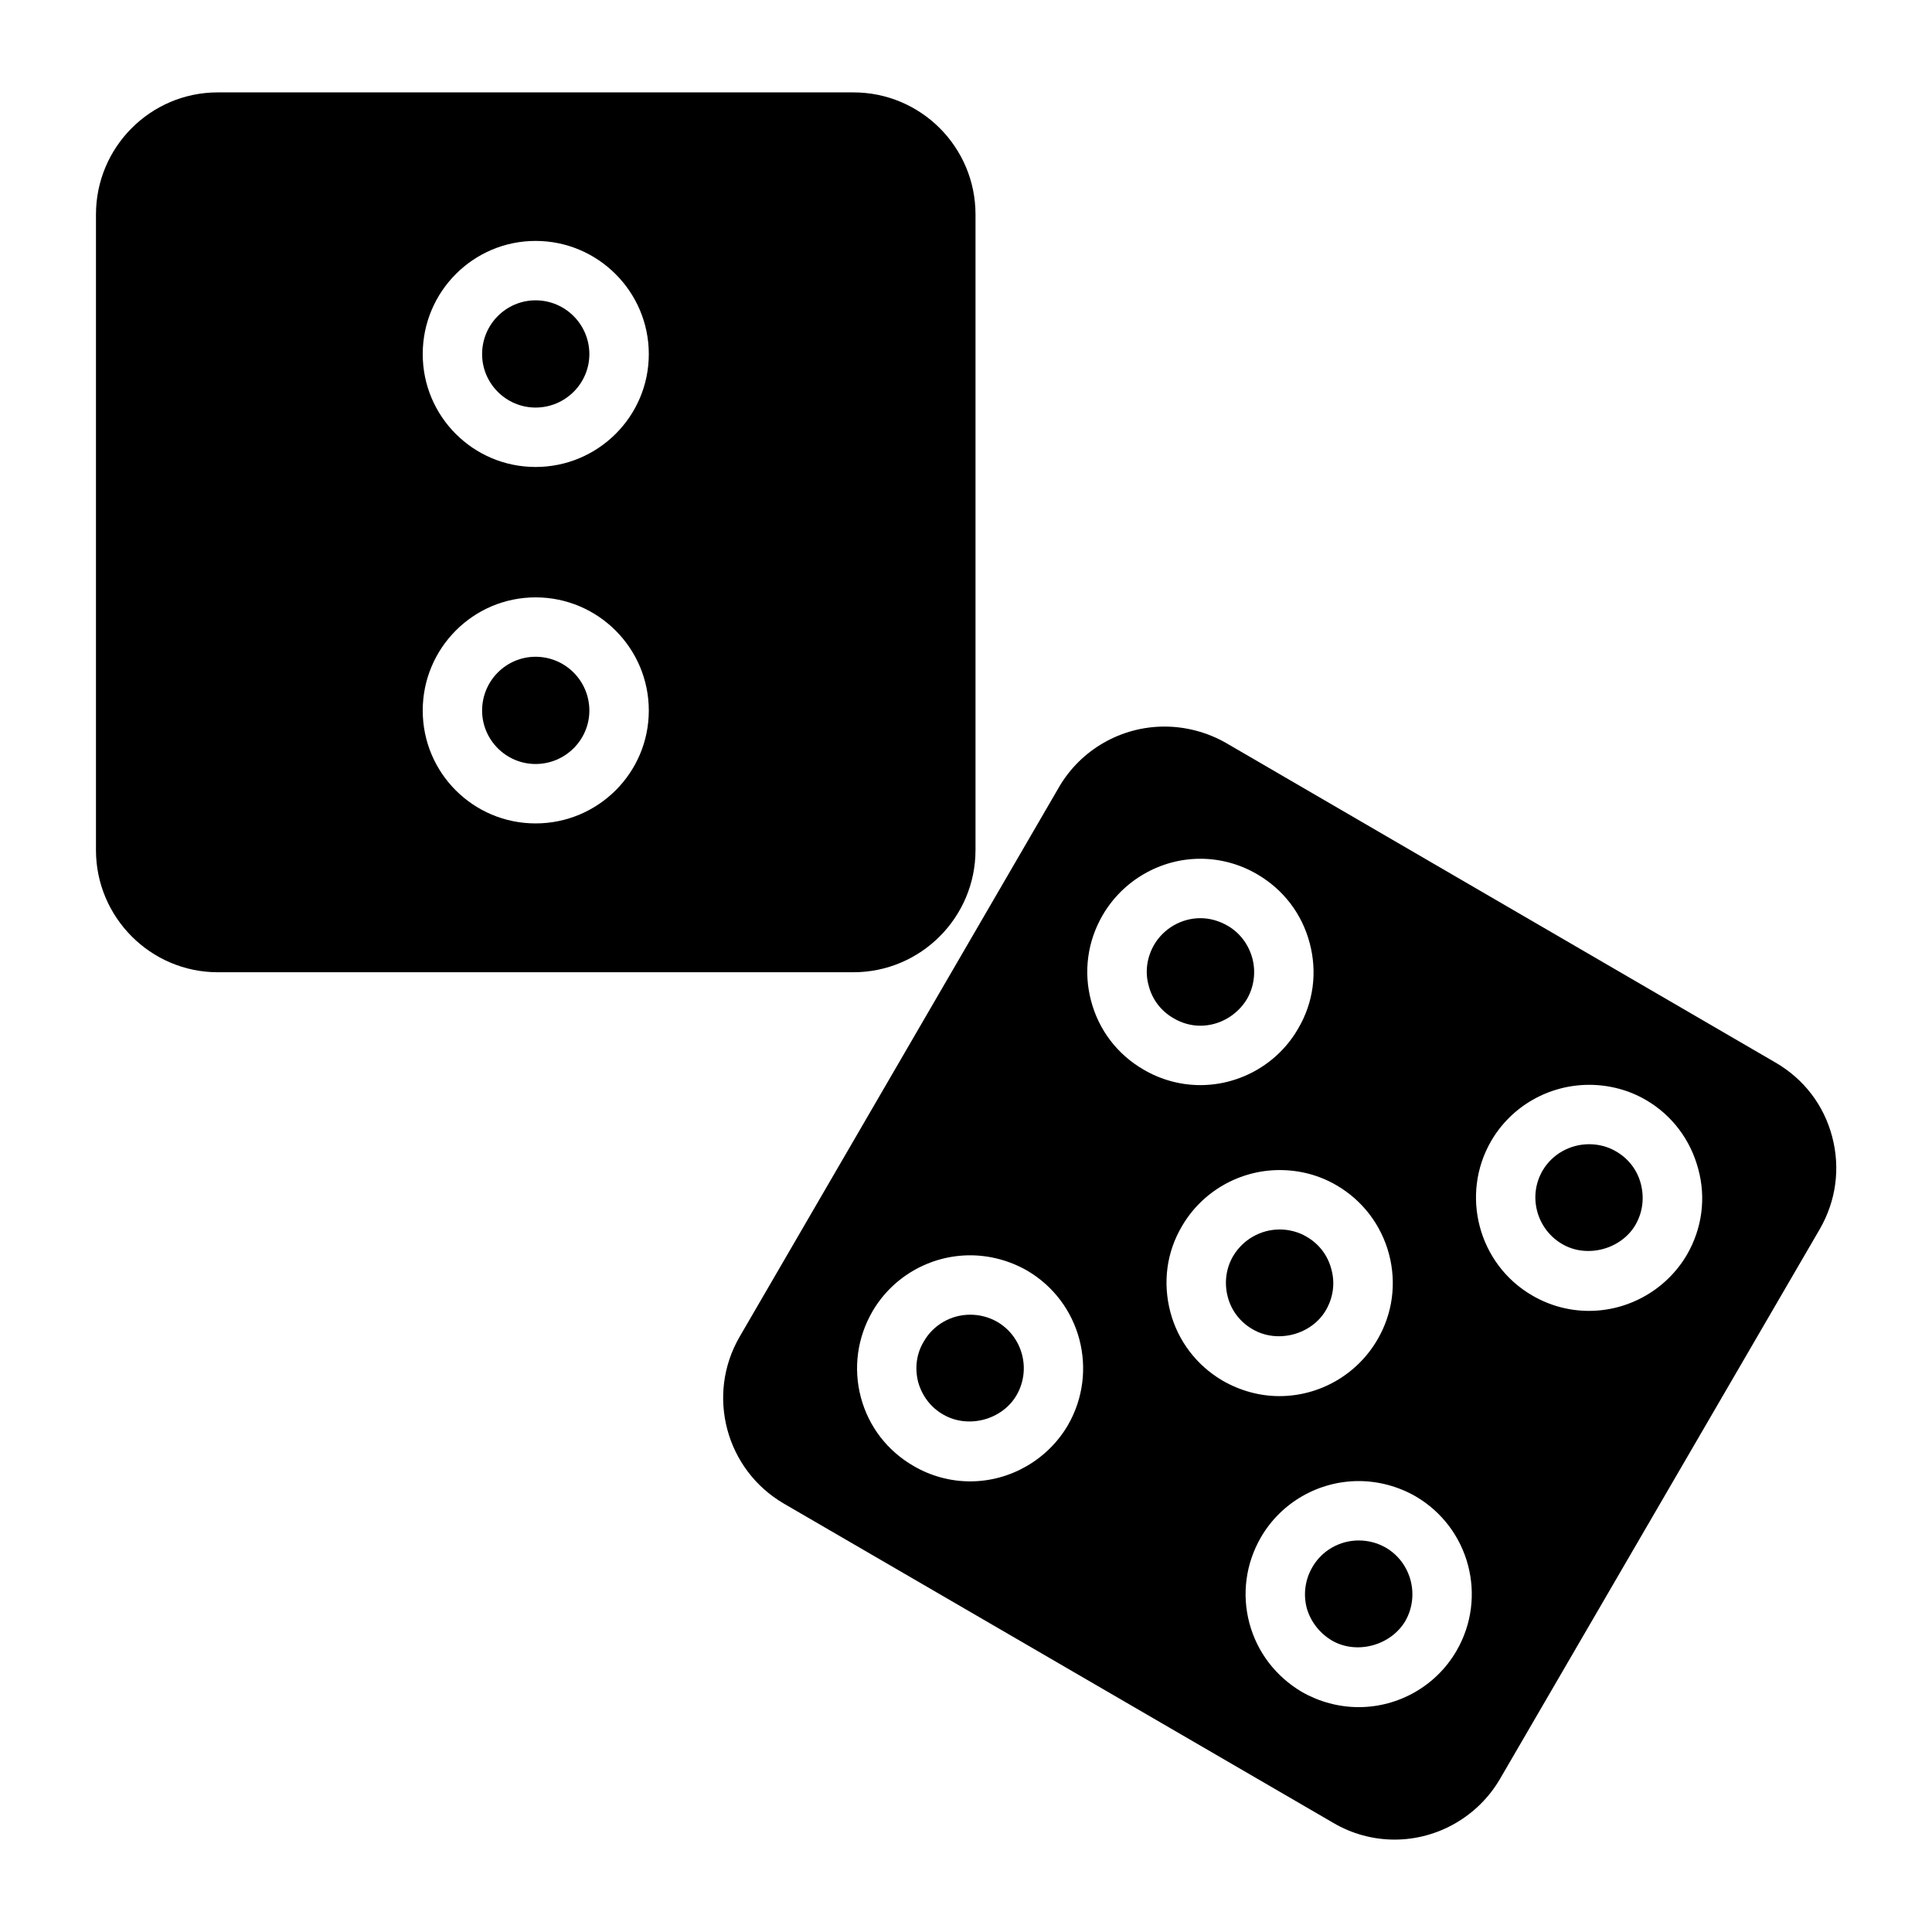
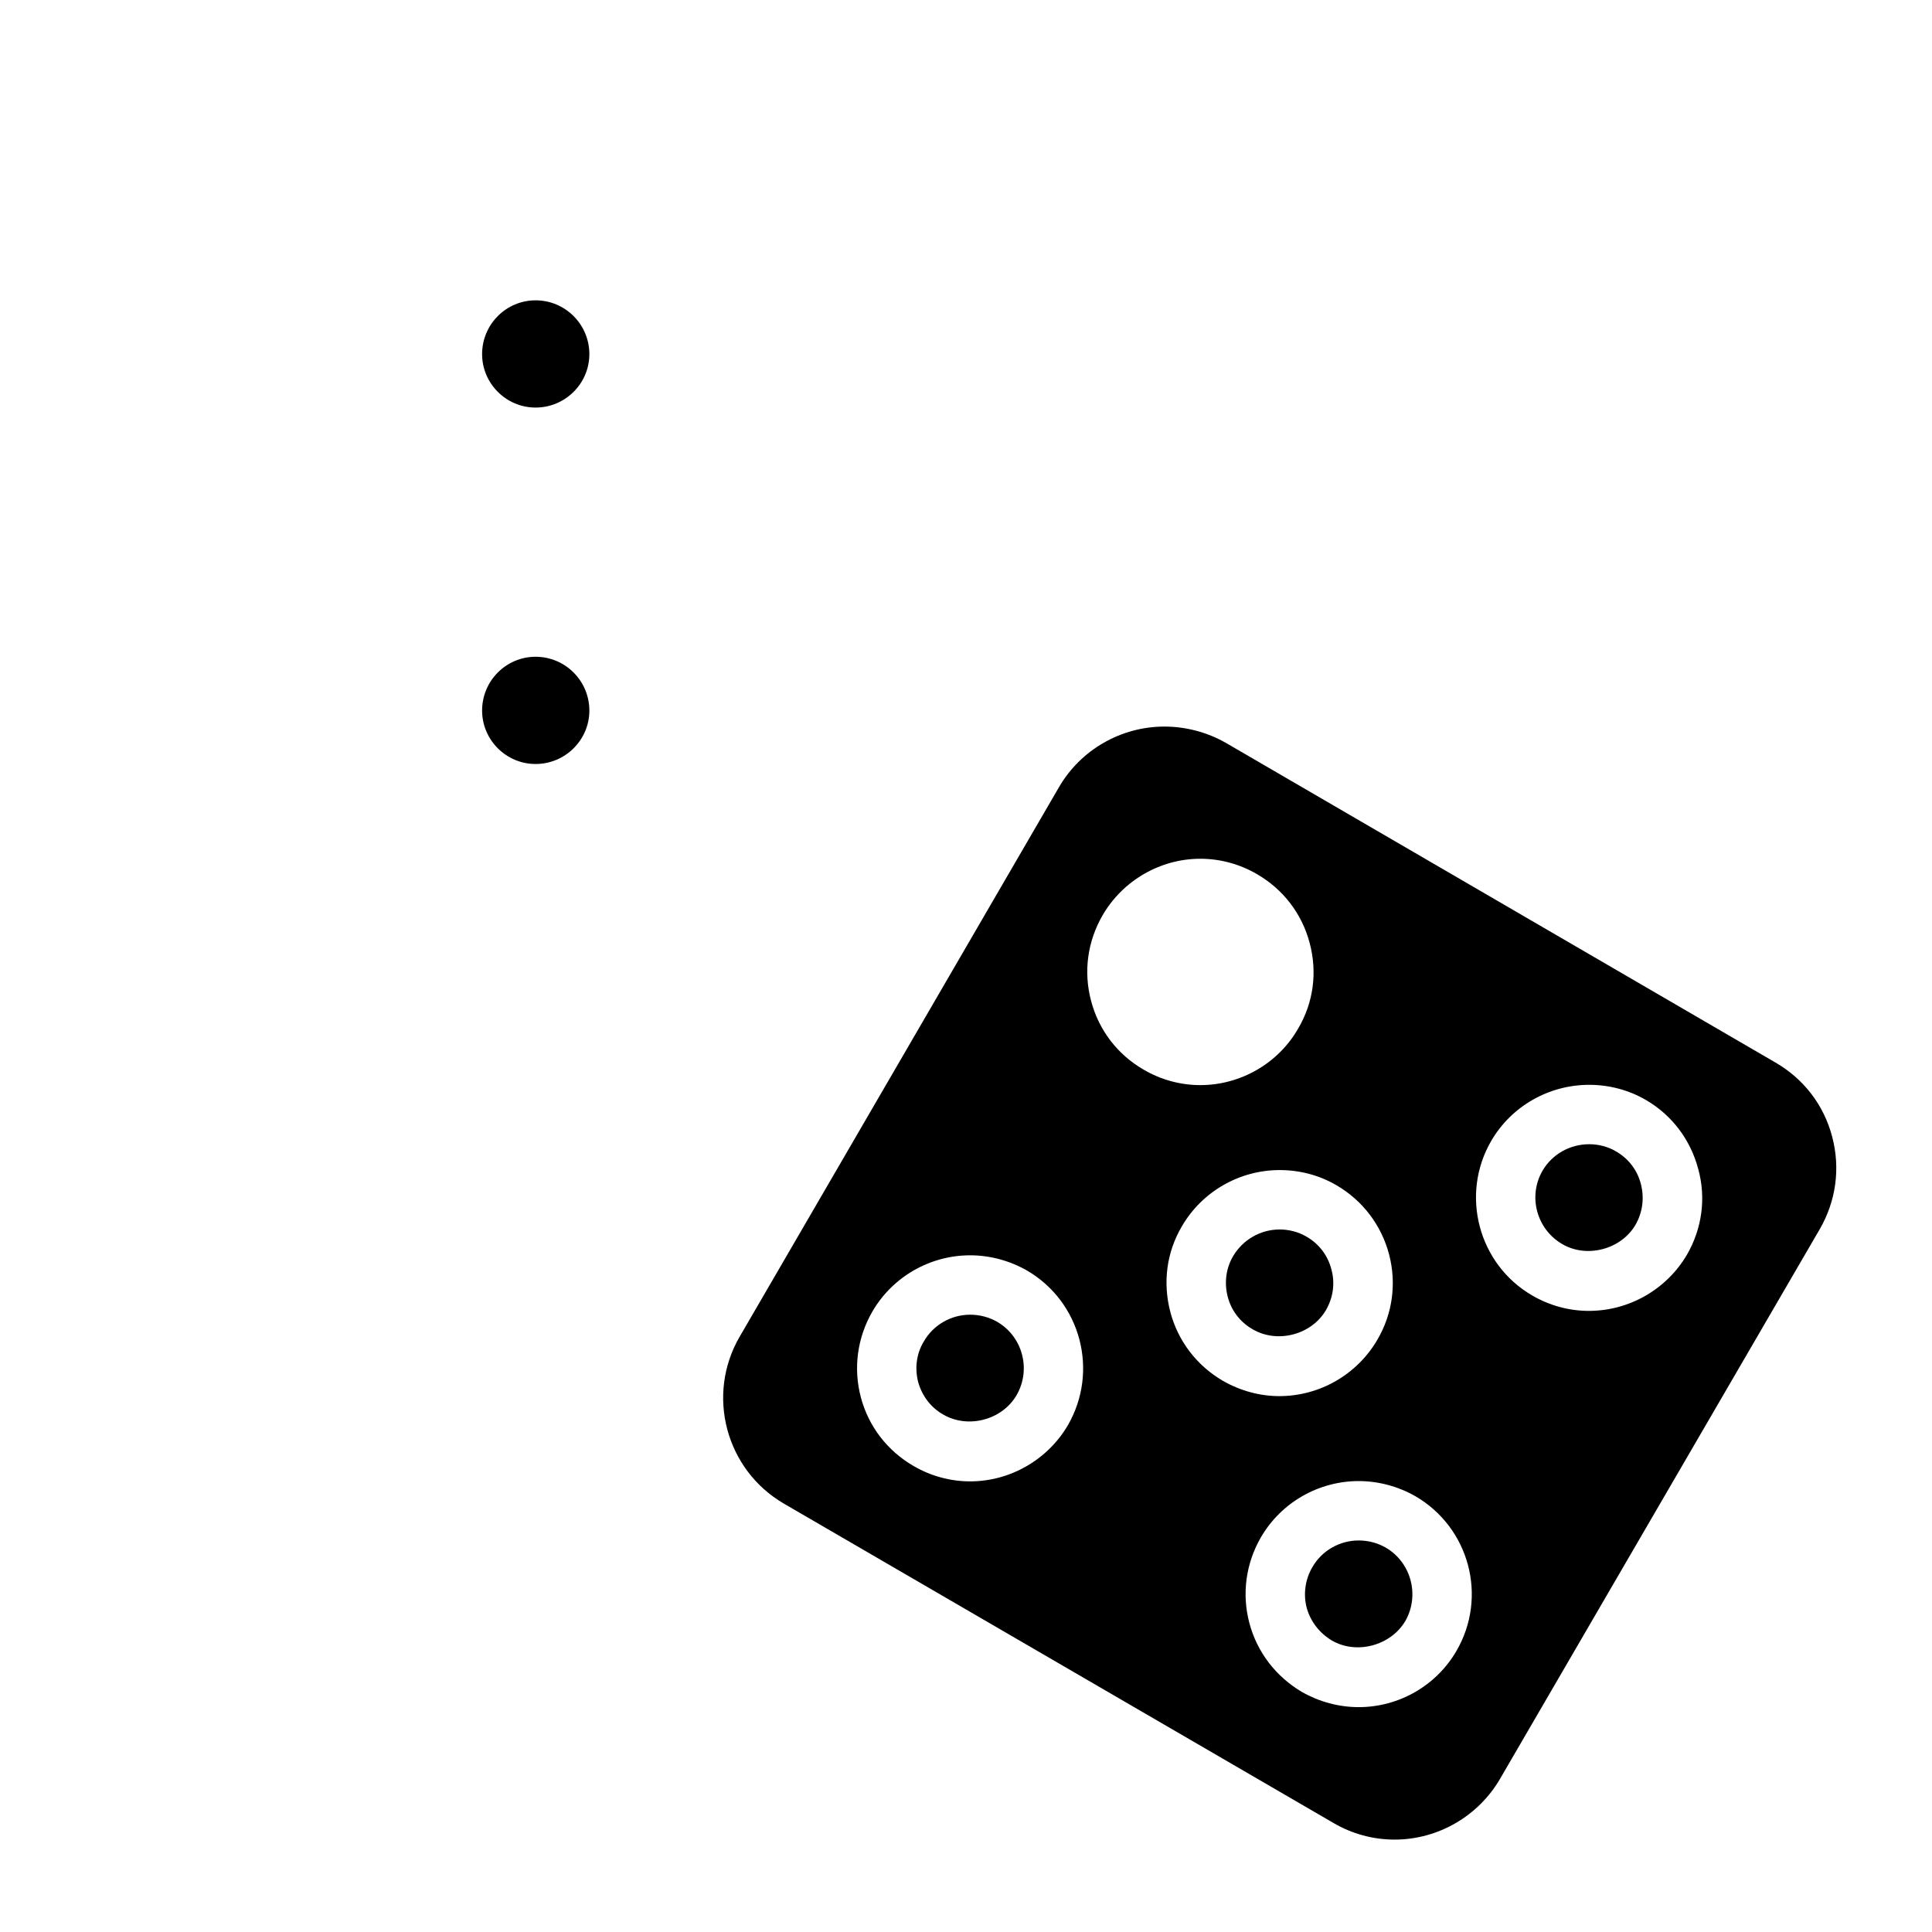
<svg xmlns="http://www.w3.org/2000/svg" fill="#000000" width="800px" height="800px" version="1.1" viewBox="144 144 512 512">
  <g>
    <path d="m629.55 445.26c-2.203-8.422-7.559-15.352-15.035-19.68l-145.63-84.703c-4.961-2.832-10.629-4.328-16.297-4.328-11.492 0-22.191 6.141-27.945 16.059l-84.625 145.63c-8.973 15.43-3.699 35.266 11.73 44.242l145.63 84.625c4.961 2.914 10.547 4.41 16.215 4.41 11.492 0 22.199-6.219 27.953-16.137l84.703-145.63c4.324-7.484 5.504-16.145 3.301-24.488zm-202.55 76.438c-5.352 9.133-15.266 14.879-25.898 14.879-5.273 0-10.469-1.418-15.027-4.094-6.934-4.016-11.895-10.469-13.941-18.184-2.047-7.715-0.945-15.824 3.07-22.75 5.359-9.211 15.273-14.879 25.898-14.879 5.273 0 10.469 1.418 15.035 4.016 14.328 8.344 19.129 26.684 10.863 41.012zm6.141-112.49c-2.047-7.715-0.945-15.742 3.07-22.672 5.359-9.211 15.273-14.957 25.898-14.957 5.273 0 10.469 1.418 15.035 4.094 6.926 4.016 11.887 10.469 13.941 18.262 2.047 7.715 1.023 15.742-3.078 22.672-5.273 9.211-15.266 14.957-25.898 14.957-5.273 0-10.469-1.418-15.027-4.094-6.938-4.012-11.895-10.465-13.941-18.262zm21.016 82.5c-2.047-7.793-1.023-15.824 3.07-22.75 5.359-9.211 15.273-14.879 25.898-14.879 5.281 0 10.469 1.34 15.035 4.016 6.926 4.016 11.895 10.547 13.941 18.262 2.047 7.715 0.945 15.824-3.078 22.672-5.352 9.211-15.266 14.957-25.977 14.957-5.195 0-10.383-1.418-15.035-4.094-6.848-4.012-11.809-10.469-13.855-18.184zm75.809 89.82c-5.352 9.211-15.266 14.879-25.898 14.879-5.273 0-10.469-1.418-15.035-4.016-6.926-4.094-11.887-10.547-13.934-18.262s-0.945-15.824 3.07-22.75c5.359-9.211 15.273-14.879 25.898-14.879 5.273 0 10.469 1.418 15.035 4.016 14.328 8.344 19.207 26.684 10.863 41.012zm61.086-105.01c-5.352 9.133-15.266 14.879-25.977 14.879-5.273 0-10.469-1.418-15.035-4.094-14.25-8.266-19.129-26.688-10.863-40.934 5.352-9.211 15.273-14.879 25.977-14.879 5.188 0 10.461 1.34 15.027 4.016 6.926 4.016 11.809 10.547 13.863 18.262 2.125 7.715 1.023 15.82-2.992 22.75z" />
-     <path d="m474.47 408.74c1.891-3.305 2.363-7.164 1.418-10.785-1.023-3.699-3.305-6.769-6.613-8.66-2.203-1.258-4.644-1.969-7.164-1.969-5.039 0-9.754 2.754-12.281 7.086-1.891 3.305-2.449 7.164-1.418 10.785 0.938 3.699 3.305 6.769 6.613 8.66 2.125 1.258 4.566 1.969 7.078 1.969 5.047-0.004 9.77-2.758 12.367-7.086z" />
    <path d="m408.27 494.3c-2.203-1.258-4.644-1.891-7.164-1.891-5.039 0-9.754 2.676-12.281 7.086-1.969 3.227-2.449 7.086-1.496 10.785 1.023 3.621 3.305 6.691 6.621 8.582 6.613 3.856 15.656 1.418 19.445-5.117 3.926-6.769 1.645-15.508-5.125-19.445z" />
    <path d="m572.24 449.12c-2.125-1.262-4.644-1.891-7.086-1.891-5.117 0-9.84 2.676-12.359 7.008-3.938 6.769-1.574 15.508 5.195 19.445 6.535 3.856 15.656 1.418 19.445-5.117 1.891-3.305 2.363-7.086 1.418-10.785-0.945-3.703-3.309-6.773-6.613-8.66z" />
    <path d="m511.23 554.13c-2.203-1.258-4.644-1.891-7.164-1.891-5.039 0-9.754 2.676-12.281 7.086-1.891 3.227-2.449 7.086-1.496 10.785 1.023 3.621 3.394 6.691 6.699 8.66 6.535 3.777 15.578 1.34 19.445-5.195 3.848-6.769 1.566-15.508-5.203-19.445z" />
    <path d="m495.41 491.16c1.891-3.305 2.441-7.086 1.418-10.785-0.945-3.699-3.305-6.769-6.613-8.66-2.125-1.258-4.644-1.891-7.086-1.891-5.039 0-9.754 2.676-12.352 7.086-1.891 3.227-2.363 7.086-1.426 10.707 0.945 3.699 3.312 6.769 6.621 8.66 6.606 3.856 15.66 1.418 19.438-5.117z" />
-     <path d="m402.52 369.3v-168.46c0-17.871-14.484-32.355-32.355-32.355h-168.46c-17.789 0-32.273 14.484-32.273 32.355v168.46c0 17.789 14.484 32.355 32.273 32.355h168.46c17.867 0 32.352-14.562 32.352-32.355zm-116.58-7.086c-16.531 0-29.914-13.383-29.914-29.914s13.383-29.992 29.914-29.992c16.539 0 30 13.461 30 29.992 0 16.535-13.469 29.914-30 29.914zm0-94.461c-16.531 0-29.914-13.383-29.914-29.914s13.383-29.992 29.914-29.992c16.539 0 30 13.461 30 29.992s-13.469 29.914-30 29.914z" />
    <path d="m285.93 223.59c-7.793 0-14.168 6.375-14.168 14.25 0 7.793 6.375 14.168 14.168 14.168 7.871 0 14.258-6.375 14.258-14.168-0.012-7.875-6.387-14.25-14.258-14.25z" />
    <path d="m285.93 318.05c-7.793 0-14.168 6.375-14.168 14.25 0 7.793 6.375 14.168 14.168 14.168 7.871 0 14.258-6.375 14.258-14.168-0.012-7.875-6.387-14.25-14.258-14.25z" />
  </g>
</svg>